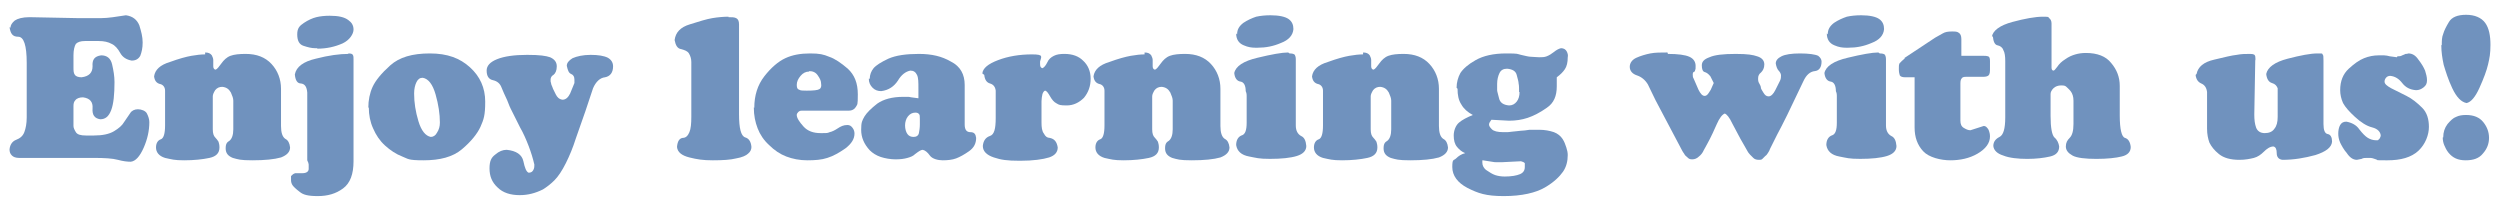
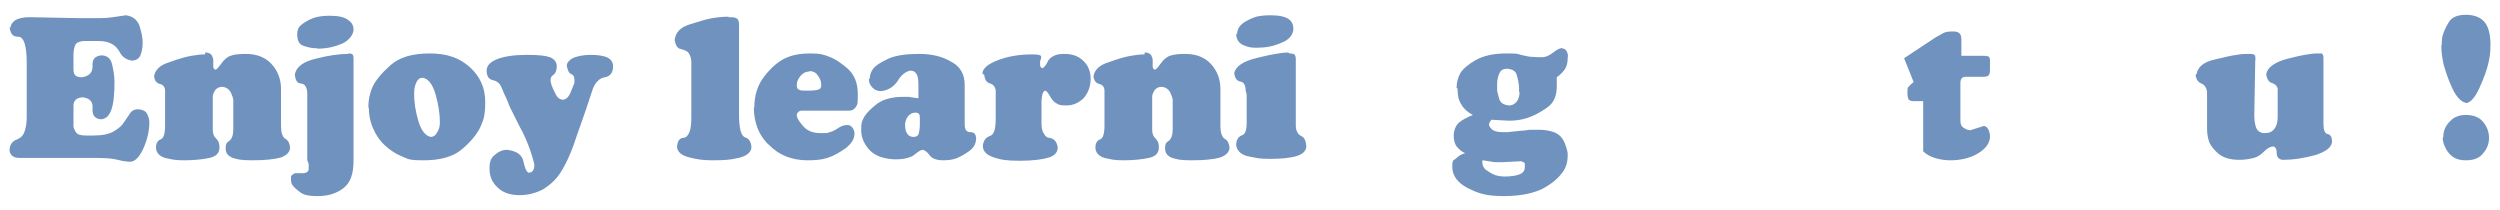
<svg xmlns="http://www.w3.org/2000/svg" id="_レイヤー_1" data-name="レイヤー_1" version="1.1" viewBox="0 0 524 44">
  <defs>
    <style>
      .st0 {
        fill: #7092be;
      }
    </style>
  </defs>
  <path class="st0" d="M2.2,5.8c0-.5.3-1,.9-1.5.6-.4,1.6-.7,3.1-.7l10.1.2h4.9c1.5,0,3.2-.3,5.2-.6,1.4.2,2.3.9,2.8,2.1.4,1.3.7,2.4.7,3.6s-.2,2-.5,2.8c-.4.7-1,1-1.8,1-1.1-.2-1.9-.7-2.4-1.6-.5-.9-1.1-1.6-1.8-1.9-.7-.4-1.6-.6-2.7-.6h-2.9c-.9,0-1.5.2-1.9.6-.3.5-.5,1.3-.5,2.4v2.4c0,.8,0,1.3.3,1.7.2.3.7.5,1.4.5,1.6-.2,2.3-1,2.3-2.3-.1-1.4.4-2.1,1.8-2.3,1.2,0,2,.6,2.3,1.9.3,1.3.5,2.5.5,3.7,0,2.6-.2,4.6-.7,5.9-.5,1.3-1.2,1.9-2.3,1.9-1.2-.2-1.7-.9-1.6-2.3.1-1.3-.5-2.1-2-2.3-.7,0-1.3.2-1.6.6-.3.3-.4.7-.4,1.2v2.8c0,.5,0,1,0,1.4,0,.4.2.8.5,1.3.3.5,1,.7,2.1.7h1.7c1.8,0,3.2-.3,4.2-.9,1-.6,1.7-1.2,2.1-1.9l1.3-1.9c.3-.5.9-.8,1.6-.8s1.6.3,1.9.9c.3.6.5,1.2.5,1.8,0,1.8-.4,3.6-1.2,5.4-.8,1.8-1.7,2.8-2.7,2.9-.7,0-1.6-.1-2.7-.4-1.1-.3-2.8-.4-5-.4H4c-.7,0-1.2-.2-1.5-.5-.4-.4-.5-.8-.5-1.3.1-1,.6-1.7,1.4-2,.8-.3,1.4-.8,1.7-1.6.3-.8.5-1.8.5-3.1s0-1.5,0-2.9c0-1.4,0-2.4,0-2.8v-5.7c0-3.7-.6-5.5-1.8-5.5s-1.6-.7-1.8-2Z" />
  <path class="st0" d="M43,11c.7,0,1.1.2,1.4.6.2.4.3.7.3,1v1.3c0,.4.2.7.5.7.3-.1.7-.6,1.2-1.3.5-.7,1.1-1.3,1.9-1.6.8-.3,1.9-.4,3.2-.4,2.3,0,4.1.7,5.4,2.1,1.3,1.4,2,3.2,2,5.2v7.8c0,1.4.3,2.3.9,2.7.6.3.9.9,1,1.8,0,.9-.6,1.6-1.9,2.1-1.4.4-3.4.6-6,.6s-3-.2-4.1-.5c-1-.4-1.5-1-1.5-2s.3-1.3.8-1.6c.5-.4.8-1.2.8-2.4v-6c0-.5-.2-1-.5-1.7-.4-.7-.9-1.1-1.8-1.2-.6,0-1.1.2-1.5.7-.3.5-.5.9-.5,1.3v6.9c0,.9.2,1.4.5,1.7.3.3.5.6.7.9.1.3.2.7.2,1.2,0,1.2-.7,1.9-2.1,2.2-1.4.3-3.2.5-5.3.5s-2.6-.2-4-.5c-1.3-.4-1.9-1.2-1.9-2.2,0-.9.4-1.5,1-1.7.6-.2.9-1.2.9-2.9v-7.3c0-.8-.5-1.3-1.1-1.4-.7-.2-1.1-.7-1.2-1.6.2-1.4,1.3-2.4,3.3-3,1.9-.7,3.4-1.1,4.5-1.3s2.1-.3,2.9-.3Z" />
  <path class="st0" d="M73,11.2c.6,0,.9.1,1,.4.1.2.1.5.1.9v21.3c0,2.7-.7,4.6-2.2,5.7-1.5,1.1-3.2,1.6-5.3,1.6s-3.1-.3-3.8-.9c-.8-.6-1.3-1.1-1.5-1.4-.2-.3-.3-.7-.3-1v-.9c.3-.3.5-.5.9-.6h1.5c.9,0,1.3-.4,1.3-.9s0-.8,0-.9c0-.2-.1-.5-.3-.9v-14.2c-.1-1.2-.5-1.8-1.3-1.9-.8,0-1.2-.7-1.3-1.9.3-1.6,1.8-2.7,4.4-3.3,2.7-.7,5-1,6.8-1ZM66.5,10.1h-.5c-.7,0-1.5-.2-2.4-.5s-1.3-1.1-1.3-2.4.5-1.8,1.4-2.4c.9-.6,1.8-1,2.6-1.2.8-.2,1.8-.3,2.8-.3,1.9,0,3.1.3,3.9.9.7.5,1.1,1.1,1.1,2s-.8,2.2-2.3,2.9c-1.6.7-3.3,1.1-5.3,1.1Z" />
  <path class="st0" d="M77.2,22.6c0-1.6.3-3.1.9-4.4.6-1.3,1.8-2.8,3.7-4.5s4.6-2.5,8.3-2.5,6.3,1,8.4,2.9c2.1,1.9,3.2,4.3,3.2,7.2s-.3,3.7-1,5.3c-.7,1.5-2,3.1-3.9,4.7-1.9,1.6-4.6,2.3-8,2.3s-3.2-.3-4.5-.8c-1.3-.5-2.5-1.3-3.6-2.3-1.1-1-1.9-2.2-2.5-3.6-.6-1.3-.9-2.8-.9-4.4ZM88.6,16.3c-.6,0-1,.3-1.3.9-.3.6-.5,1.4-.5,2.4,0,1.9.3,3.8.9,5.8.6,2,1.5,3.1,2.6,3.3.5,0,1-.3,1.3-.9.4-.6.6-1.3.6-2.1,0-1.8-.3-3.8-.9-5.9-.6-2.1-1.5-3.3-2.7-3.5Z" />
  <path class="st0" d="M102,14.8c0-1,.7-1.8,2.2-2.4,1.5-.6,3.6-.9,6.3-.9s3.9.2,4.8.5c.9.4,1.4,1,1.4,1.9,0,.9-.3,1.5-.7,1.8-.4.2-.6.6-.6,1s0,.5.1.7c0,.3.2.6.3.9.1.4.4.8.7,1.5.3.6.7,1,1.4,1.1.7,0,1.2-.5,1.6-1.3l.9-2.2c0-.3,0-.6,0-.7,0-.6-.2-1-.7-1.2-.5-.2-.7-.8-.9-1.7,0-.6.4-1.1,1.2-1.6.9-.4,2.2-.7,3.8-.7s2.8.2,3.6.6c.7.4,1.1,1,1.1,1.8,0,1.3-.6,2.1-1.7,2.3-1,.1-1.9.9-2.5,2.3l-1.6,4.8-2,5.7c-.6,1.9-1.3,3.6-2.1,5.2-.8,1.6-1.6,2.8-2.4,3.6-.8.8-1.6,1.4-2.4,1.9-.8.4-1.6.7-2.4.9-.8.2-1.6.3-2.5.3-1.9,0-3.5-.5-4.6-1.6-1.2-1.1-1.7-2.4-1.7-4s.4-2.3,1.2-2.9c.8-.7,1.6-1,2.4-1,2,.2,3.2,1,3.5,2.4.3,1.4.6,2.2,1.1,2.4.5,0,.8-.2,1-.6.2-.4.2-.7.2-1.1-.3-1.3-.7-2.6-1.2-3.9-.5-1.3-1.1-2.7-1.8-3.9l-2-4c0,0-.3-.6-.7-1.7-.5-1-.9-2-1.2-2.7-.3-.8-.9-1.3-1.8-1.5-.9-.2-1.3-.9-1.3-2Z" />
  <path class="st0" d="M152.7,3.6c.7,0,1.2,0,1.6.2.4.2.6.6.6,1.3v18.8c0,3,.4,4.6,1.3,4.9.7.2,1.2.8,1.3,2,0,.5-.2,1-.7,1.4-.4.4-1.3.8-2.5,1-1.2.3-2.8.4-4.9.4s-3.3-.2-4.9-.6c-1.6-.4-2.5-1.1-2.6-2.2.1-1.2.5-1.8,1.2-1.9.7,0,1.1-.5,1.4-1.2.3-.7.4-1.8.4-3.2v-11.5c0-.7-.2-1.3-.5-1.8s-.9-.7-1.6-.9c-.8-.1-1.2-.8-1.4-1.9.2-1.6,1.2-2.7,3.2-3.3,1.9-.6,3.5-1.1,4.7-1.3,1.2-.2,2.4-.3,3.4-.3Z" />
  <path class="st0" d="M158.1,22.6c0-2.6.7-4.8,2.1-6.6,1.4-1.8,2.9-3.1,4.4-3.8,1.5-.7,3.2-1,5.2-1s2.8.2,4,.7c1.2.4,2.5,1.3,3.9,2.5,1.4,1.3,2.1,3,2.1,5.4s-.1,2-.4,2.6c-.3.5-.8.8-1.5.8h-9.9c-.3,0-.5.1-.7.3-.2.2-.3.4-.3.6,0,.6.5,1.4,1.4,2.4.9,1,2.1,1.4,3.6,1.4s1.4,0,1.9-.2c.5-.1,1.1-.4,1.7-.8.6-.4,1.2-.7,2-.7.5,0,.8.2,1.1.6.3.4.4.8.4,1.2,0,1.1-.6,2.1-1.9,3.1-1.3.9-2.5,1.6-3.8,2-1.2.4-2.6.5-4.2.5s-3.1-.3-4.4-.8c-1.3-.5-2.5-1.3-3.6-2.4-1.1-1-1.9-2.2-2.4-3.5-.5-1.3-.8-2.7-.8-4.4ZM169.6,15c-.7,0-1.3.3-1.8.9-.5.6-.8,1.2-.8,1.9s.2.9.5,1c.3.2.8.2,1.6.2,1.4,0,2.3-.1,2.6-.3.4-.2.5-.6.4-1.2,0-.5-.2-1-.7-1.7-.4-.6-1-.9-1.8-.9Z" />
  <path class="st0" d="M182.3,16.5c0-.8.3-1.6.8-2.2.5-.6,1.6-1.3,3.1-2,1.6-.7,3.7-1,6.4-1s4.8.5,6.7,1.6c2,1,2.9,2.7,2.9,4.9v8.3c0,1.1.4,1.6,1.2,1.6s1.1.4,1.2,1.2c0,1.2-.5,2.1-1.5,2.8-1,.7-1.9,1.2-2.7,1.5-.8.3-1.8.4-2.8.4s-2.2-.3-2.7-1c-.5-.7-1-1.1-1.5-1.2-.2,0-.4.1-.6.2-.2.1-.6.4-1,.7-.4.4-.9.6-1.6.8-.7.2-1.5.3-2.5.3s-2.2-.2-3.1-.5c-.9-.3-1.7-.8-2.3-1.4-1.2-1.3-1.8-2.7-1.8-4.3s.2-1.9.7-2.8c.5-.8,1.4-1.7,2.7-2.7,1.3-.9,3.1-1.4,5.4-1.4h.8c.3,0,.6,0,.9.1l1.5.2v-2c0-1.4,0-2.3-.3-2.9s-.7-.9-1.4-.9c-1,.2-1.9.9-2.6,2.1-.8,1.2-1.9,2-3.5,2.2-.7,0-1.3-.2-1.8-.7-.5-.5-.8-1.1-.8-1.9ZM191.9,23.6c-.7,0-1.2.3-1.6.8-.4.5-.6,1.2-.6,1.9s.2,1.4.5,1.8c.3.4.7.6,1.3.6s1-.3,1.1-.8c.1-.5.2-1.1.2-1.8,0-.7,0-1.1,0-1.2,0-.5,0-.9-.2-1-.1-.2-.4-.3-.8-.3Z" />
  <path class="st0" d="M205.9,15.4c.1-1.1,1.2-2,3.3-2.8s4.5-1.2,7.1-1.2,1.9.5,1.7,1.5c0,.1,0,.2,0,.3v.2c0,.5.1.8.5.9.4-.2.7-.6,1-1.2.3-.7.8-1.1,1.4-1.4.6-.3,1.3-.4,2.2-.4,1.7,0,3,.5,3.9,1.4,1,.9,1.6,2.2,1.6,3.8s-.5,2.9-1.4,4c-1,1-2.2,1.6-3.6,1.6s-1.6-.1-2.1-.4c-.6-.3-1-.8-1.4-1.5-.4-.7-.7-1.1-1-1.2-.2,0-.4.2-.6.7-.1.5-.2,1-.2,1.5v4.5c0,1,.1,1.8.5,2.3.3.6.7.9,1.2.9,1,.2,1.5.8,1.7,2,0,1-.6,1.7-1.8,2.1-1.3.4-3.3.7-6.1.7s-4-.2-5.5-.7c-1.5-.5-2.3-1.3-2.3-2.4.1-1.1.6-1.8,1.5-2.1s1.2-1.5,1.2-3.8v-5.7c-.1-.8-.5-1.3-1.2-1.5-.7-.2-1.1-.8-1.2-1.8Z" />
  <path class="st0" d="M239.9,11c.7,0,1.1.2,1.4.6.2.4.3.7.3,1v1.3c0,.4.2.7.5.7.3-.1.7-.6,1.2-1.3.5-.7,1.1-1.3,1.9-1.6.8-.3,1.9-.4,3.2-.4,2.3,0,4.1.7,5.4,2.1,1.3,1.4,2,3.2,2,5.2v7.8c0,1.4.3,2.3.9,2.7.6.3.9.9,1,1.8,0,.9-.6,1.6-1.9,2.1-1.4.4-3.4.6-6,.6s-3-.2-4.1-.5c-1-.4-1.5-1-1.5-2s.3-1.3.8-1.6c.5-.4.8-1.2.8-2.4v-6c0-.5-.2-1-.5-1.7-.4-.7-.9-1.1-1.8-1.2-.6,0-1.1.2-1.5.7-.3.5-.5.9-.5,1.3v6.9c0,.9.2,1.4.5,1.7.3.3.5.6.7.9.1.3.2.7.2,1.2,0,1.2-.7,1.9-2.1,2.2-1.4.3-3.2.5-5.3.5s-2.6-.2-4-.5c-1.3-.4-1.9-1.2-1.9-2.2,0-.9.4-1.5,1-1.7.6-.2.9-1.2.9-2.9v-7.3c0-.8-.5-1.3-1.1-1.4-.7-.2-1.1-.7-1.2-1.6.2-1.4,1.3-2.4,3.3-3,1.9-.7,3.4-1.1,4.5-1.3s2.1-.3,2.9-.3Z" />
  <path class="st0" d="M270.3,11.2c.6,0,.9.1,1.1.3.1.2.2.5.2.9v13.9c0,1.1.4,1.8,1.1,2.2.7.3,1,1,1.1,2.1,0,1-.7,1.7-2,2.1-1.3.4-3.2.6-5.6.6s-2.8-.2-4.4-.5c-1.6-.3-2.5-1.1-2.7-2.4,0-1,.4-1.7,1.1-2,.8-.2,1.1-1.1,1.1-2.7v-3.3c0,0,0-.5,0-.5v-1.8c0-.5-.1-.8-.2-1,0-1.2-.4-1.9-1.1-2-.7-.1-1.2-.7-1.3-1.8.3-1.4,1.9-2.5,4.9-3.2,2.9-.7,5.1-1.1,6.4-1.1ZM259.3,7.2c0-1,.4-1.7,1.3-2.4.9-.6,1.8-1,2.7-1.3.9-.2,1.9-.3,3-.3,1.8,0,3.1.3,3.8.8.7.5,1,1.2,1,2.1-.1,1.3-1,2.3-2.6,2.9-1.6.7-3.2,1-4.9,1h-.5c-.7,0-1.5-.1-2.4-.5-1-.4-1.6-1.2-1.6-2.5Z" />
-   <path class="st0" d="M285.7,11c.7,0,1.1.2,1.4.6.2.4.3.7.3,1v1.3c0,.4.2.7.5.7.3-.1.7-.6,1.2-1.3.5-.7,1.1-1.3,1.9-1.6.8-.3,1.9-.4,3.2-.4,2.3,0,4.1.7,5.4,2.1,1.3,1.4,2,3.2,2,5.2v7.8c0,1.4.3,2.3.9,2.7.6.3.9.9,1,1.8,0,.9-.6,1.6-1.9,2.1-1.4.4-3.4.6-6,.6s-3-.2-4.1-.5c-1-.4-1.5-1-1.5-2s.3-1.3.8-1.6c.5-.4.8-1.2.8-2.4v-6c0-.5-.2-1-.5-1.7-.4-.7-.9-1.1-1.8-1.2-.6,0-1.1.2-1.5.7-.3.5-.5.9-.5,1.3v6.9c0,.9.2,1.4.5,1.7.3.3.5.6.7.9.1.3.2.7.2,1.2,0,1.2-.7,1.9-2.1,2.2-1.4.3-3.2.5-5.3.5s-2.6-.2-4-.5c-1.3-.4-1.9-1.2-1.9-2.2,0-.9.4-1.5,1-1.7.6-.2.9-1.2.9-2.9v-7.3c0-.8-.5-1.3-1.1-1.4-.7-.2-1.1-.7-1.2-1.6.2-1.4,1.3-2.4,3.3-3,1.9-.7,3.4-1.1,4.5-1.3s2.1-.3,2.9-.3Z" />
  <path class="st0" d="M305.3,18.4c0-1.1.3-2.2.8-3.1.6-.9,1.6-1.8,3.2-2.7,1.6-.9,3.7-1.4,6.4-1.4s2.2.1,3.1.3c.9.2,1.6.4,2.1.4.5,0,1.1.1,1.7.1s1.1,0,1.6-.2c.5-.2,1-.5,1.5-.9.5-.4,1-.7,1.5-.8.6,0,1,.3,1.2.7.2.4.3.8.2,1.2,0,1.1-.2,1.9-.6,2.5-.4.6-.9,1.1-1.7,1.7v1.9c0,2-.6,3.5-2.1,4.5-1.4,1-2.8,1.7-4,2.1-1.2.4-2.5.6-3.9.6l-3.7-.2c-.3.4-.5.7-.5,1s.2.6.6,1c.4.4,1.2.6,2.4.6s1.1,0,1.8-.1,1.3-.1,1.9-.2c.5,0,1.1-.1,1.8-.2.7,0,1.3,0,2,0,1.2,0,2.2.2,3.1.5.8.3,1.4.8,1.8,1.4.4.6.6,1.2.8,1.8.2.6.3,1.1.3,1.6,0,1.3-.3,2.5-1,3.5-.7,1-1.9,2.2-3.8,3.3s-4.8,1.8-8.6,1.8-5.4-.6-7.6-1.7c-2.1-1.1-3.2-2.6-3.2-4.4s.3-1.3.8-1.8c.5-.5,1.1-.9,1.9-1.1-.7-.3-1.2-.7-1.7-1.3-.5-.6-.7-1.4-.7-2.4s.4-2.1,1.1-2.7c.7-.6,1.7-1.1,2.9-1.6-1.1-.6-1.9-1.3-2.4-2.2-.6-.9-.8-2-.8-3.3ZM310.7,33.6c0,.3,0,.4,0,.5,0,.6.3,1.2.9,1.6.6.4,1.2.8,1.8,1,.6.2,1.3.3,2,.3,1.4,0,2.5-.2,3.2-.5.7-.3,1-.8,1-1.5v-.8c-.2-.2-.4-.3-.8-.4l-4,.2c-.3,0-.6,0-1,0-.4,0-.7,0-1.1-.1l-1.9-.3ZM318.4,19.3c0-.8,0-1.4-.1-1.8,0-.4-.2-1-.4-1.8-.2-.8-.9-1.2-2-1.3-.8,0-1.3.3-1.6.9s-.5,1.4-.5,2.3,0,1.1,0,1.3c0,.3.2.8.4,1.7.2.9.9,1.4,2.1,1.5.7,0,1.2-.3,1.6-.8.4-.5.6-1.2.6-2Z" />
-   <path class="st0" d="M349.6,11.3c2.1,0,3.6.2,4.5.6.9.4,1.3,1.1,1.3,1.9s0,.6-.1.9c0,.2-.2.4-.3.4-.1,0-.2.2-.2.5s0,.6.2.9l1,2.3c.4.8.8,1.3,1.3,1.3.3,0,.6-.2.9-.7.3-.4.5-.8.6-1.1.1-.3.3-.6.4-.9l-.7-1.4c-.4-.5-.8-.8-1.2-.9-.4-.1-.6-.6-.6-1.4s.5-1.3,1.6-1.7c1.1-.5,2.9-.7,5.5-.7s3.6.2,4.5.5c1,.3,1.5.9,1.5,1.7,0,.8-.3,1.3-.7,1.7-.4.3-.6.7-.6,1.2s0,.7.3,1.2.3.8.3.9c0,.1.2.4.5.9.3.5.6.8,1.1.8.5,0,1-.5,1.4-1.3l1-2c.2-.4.2-.8.2-1.1s-.2-.7-.5-1c-.3-.3-.5-.9-.6-1.5,0-.6.4-1.1,1.2-1.5.8-.4,2.1-.6,3.9-.6s3.2.2,3.8.5c.5.4.7.8.7,1.2,0,1.2-.5,1.9-1.4,2-1,.1-1.8.8-2.4,2.1l-3.4,7.1c-.9,1.8-1.6,3.2-2.1,4.1-.5,1-1,2-1.5,3-.1.3-.2.5-.4.8s-.3.5-.6.7c-.2.2-.4.4-.6.6s-.4.2-.7.2c-.5,0-.9-.1-1.2-.4s-.5-.5-.7-.7c-.2-.2-.3-.4-.4-.5-.6-1-1.1-2-1.6-2.8-.5-.9-1-1.9-1.7-3.2-.6-1.3-1.2-2-1.6-2.1-.5.2-1.1.9-1.7,2.3-.6,1.4-1.1,2.4-1.4,3-.3.6-.8,1.5-1.3,2.4-.2.5-.6,1-1,1.3-.4.4-.9.6-1.4.6s-.7-.1-1-.4-.5-.4-.6-.6c0-.1-.3-.4-.5-.8l-3.7-7c-.7-1.3-1.3-2.5-1.9-3.6-.6-1.2-1.1-2.3-1.6-3.3-.6-1-1.4-1.6-2.3-1.9-.9-.3-1.5-.9-1.5-1.8,0-.8.5-1.5,1.4-1.9.9-.4,1.9-.7,2.9-.9s2.2-.2,3.6-.2Z" />
-   <path class="st0" d="M394,11.2c.6,0,.9.1,1.1.3.1.2.2.5.2.9v13.9c0,1.1.4,1.8,1.1,2.2.7.3,1,1,1.1,2.1,0,1-.7,1.7-2,2.1-1.3.4-3.2.6-5.6.6s-2.8-.2-4.4-.5c-1.6-.3-2.5-1.1-2.7-2.4,0-1,.4-1.7,1.1-2,.8-.2,1.1-1.1,1.1-2.7v-3.3c0,0,0-.5,0-.5v-1.8c0-.5-.1-.8-.2-1,0-1.2-.4-1.9-1.1-2-.7-.1-1.2-.7-1.3-1.8.3-1.4,1.9-2.5,4.9-3.2,2.9-.7,5.1-1.1,6.4-1.1ZM383.1,7.2c0-1,.4-1.7,1.3-2.4.9-.6,1.8-1,2.7-1.3.9-.2,1.9-.3,3-.3,1.8,0,3.1.3,3.8.8.7.5,1,1.2,1,2.1-.1,1.3-1,2.3-2.6,2.9-1.6.7-3.2,1-4.9,1h-.5c-.7,0-1.5-.1-2.4-.5-1-.4-1.6-1.2-1.6-2.5Z" />
-   <path class="st0" d="M399.1,12.2l6.5-4.3,1.6-.9c.5-.3,1.1-.4,1.9-.4s1.1,0,1.5.3c.3.2.5.6.5,1.3v3.5h4.7c.3,0,.6,0,.9.1.3.1.4.4.4,1v1.5c0,.7,0,1.2-.3,1.5-.2.2-.6.3-1.1.3h-3.6c-.5,0-.8.1-.9.3-.2.2-.3.5-.3,1.1v7.8c0,.7.2,1.2.7,1.5.5.3.9.5,1.4.5l2.8-.9c.4,0,.7.3,1,.8.2.5.3.9.3,1.4,0,1.4-.9,2.6-2.6,3.6s-3.7,1.4-5.7,1.4-4.5-.6-5.7-1.9c-1.2-1.3-1.8-2.9-1.8-5v-10.5h-1.9c-.6,0-1-.1-1.2-.4-.1-.3-.2-.7-.2-1.3s0-.9.1-1.1c0-.2.3-.3.5-.6.2-.2.5-.4.7-.6Z" />
-   <path class="st0" d="M417.5,7.7c.2-1.3,1.7-2.4,4.3-3.1,2.6-.7,4.8-1.1,6.4-1.1s1,.1,1.3.3c.3.2.5.6.5,1.1v9.3c0,.4.2.6.4.6.2,0,.4-.3.8-.8.4-.6.9-1.1,1.7-1.6.7-.5,1.4-.8,2.1-1,.7-.2,1.4-.3,2.2-.3,2.4,0,4.2.7,5.3,2.1,1.2,1.4,1.8,3,1.8,4.8v6.2c0,2.9.4,4.5,1.1,4.7s1.1.9,1.2,1.9c0,1-.6,1.7-1.9,2-1.2.3-3,.5-5.3.5s-4.1-.2-5-.7c-.9-.5-1.4-1.1-1.4-1.9s.3-1.3.8-1.8c.5-.5.8-1.4.8-2.9v-4.9c0-.8-.2-1.5-.6-2-.4-.5-.8-.8-1-1-.3-.2-.6-.2-1-.2-.6,0-1.2.2-1.6.6-.4.4-.6.8-.6,1.2v4.6c0,2.5.3,4,.8,4.5.6.5.9,1.2,1,1.9,0,1.1-.6,1.8-1.9,2.1-1.3.3-2.9.5-4.8.5s-3.8-.2-5-.7c-1.3-.4-2-1.1-2.1-2,0-.9.5-1.5,1.3-1.9.8-.4,1.2-1.7,1.2-4.1v-11.8c0-1-.1-1.8-.4-2.3-.2-.6-.7-.9-1.2-1-.6-.1-.9-.8-1-1.9Z" />
+   <path class="st0" d="M399.1,12.2l6.5-4.3,1.6-.9c.5-.3,1.1-.4,1.9-.4s1.1,0,1.5.3c.3.2.5.6.5,1.3v3.5h4.7c.3,0,.6,0,.9.1.3.1.4.4.4,1v1.5c0,.7,0,1.2-.3,1.5-.2.2-.6.3-1.1.3h-3.6c-.5,0-.8.1-.9.3-.2.2-.3.5-.3,1.1v7.8c0,.7.2,1.2.7,1.5.5.3.9.5,1.4.5l2.8-.9c.4,0,.7.3,1,.8.2.5.3.9.3,1.4,0,1.4-.9,2.6-2.6,3.6s-3.7,1.4-5.7,1.4-4.5-.6-5.7-1.9v-10.5h-1.9c-.6,0-1-.1-1.2-.4-.1-.3-.2-.7-.2-1.3s0-.9.1-1.1c0-.2.3-.3.5-.6.2-.2.5-.4.7-.6Z" />
  <path class="st0" d="M460.4,15.5c.3-1.5,1.5-2.5,3.7-3,2.1-.5,3.7-.9,4.7-1,1-.2,1.9-.2,2.8-.2s1,.2,1.1.5c0,.3.1.6,0,.9l-.2,11.3c0,1.1.1,2,.4,2.8.3.7.9,1.1,1.8,1.1s1.6-.3,2-.9c.5-.6.7-1.4.7-2.5v-6c-.2-.5-.5-.9-1.2-1.1-.7-.2-1.1-.9-1.2-1.9.3-1.4,1.8-2.5,4.5-3.2,2.7-.7,4.8-1.1,6.2-1.1s.9,0,1.1.2c.2.1.2.6.2,1.3v13.3c0,1.3.3,2,.9,2.1.6.1.9.7.9,1.6-.1,1.2-1.3,2.1-3.5,2.8-2.2.6-4.5,1-6.9,1-.8-.1-1.2-.6-1.2-1.4s-.2-1.3-.7-1.4c-.7,0-1.4.5-2,1.1-.6.6-1.3,1.1-2.1,1.3-.8.2-1.8.4-3,.4-1.9,0-3.3-.4-4.3-1.2-1-.8-1.6-1.6-2-2.4-.3-.8-.5-1.8-.5-2.9v-7.7c-.1-.9-.5-1.5-1.2-1.8-.7-.3-1.1-.9-1.2-1.8Z" />
-   <path class="st0" d="M502.5,11.8c.4,0,.7,0,1-.2.3-.1.5-.2.7-.3.2,0,.4,0,.6-.1.8,0,1.5.4,2.1,1.3.7.9,1.1,1.6,1.4,2.3.2.7.4,1.3.4,2s-.2,1.1-.7,1.5c-.5.4-1,.6-1.6.6-1.3-.1-2.2-.6-2.9-1.5-.7-.9-1.5-1.4-2.5-1.5-.3,0-.6.1-.8.3s-.4.5-.4.9c0,.5.5.9,1.4,1.4l3.2,1.6c1.2.6,2.3,1.5,3.3,2.5,1,1,1.4,2.4,1.4,4s-.7,3.6-2.2,5c-1.5,1.4-3.7,2-6.5,2s-1.8,0-2.4-.2c-.5-.2-.9-.3-1.2-.3-.3,0-.5,0-.8,0s-.7,0-1,.2l-1,.2c-.8,0-1.5-.5-2.1-1.4-.7-.8-1.1-1.6-1.4-2.2-.3-.7-.4-1.3-.4-1.9s.1-1.3.4-1.8c.3-.5.7-.7,1.3-.7,1.1.2,2.1.7,2.7,1.6.7.9,1.3,1.5,1.8,1.8.5.3,1.1.5,1.7.5s.4,0,.6-.2c.2-.1.3-.4.4-.7,0-.8-.6-1.5-1.8-1.8s-2.4-1.1-3.6-2.2c-1.2-1.1-2-2-2.5-2.9-.4-.9-.6-1.8-.6-2.7,0-1.9.6-3.4,1.8-4.5s2.2-1.8,3.2-2.2c1-.4,2-.6,3.1-.6s.7,0,1.1,0c.4,0,.8.1,1.2.2l1.5.2Z" />
  <path class="st0" d="M511.8,9.4c0-.8,0-1.6.3-2.3.2-.7.6-1.5,1.2-2.5.6-1,1.8-1.5,3.6-1.5s3.2.6,4,1.7c.8,1.1,1.1,2.7,1.1,4.6s-.2,2.8-.5,4.1c-.3,1.3-.9,2.9-1.8,4.9-.9,2-1.8,3-2.7,3.2-1.1-.2-2.1-1.2-3-3.1-.9-1.9-1.4-3.6-1.8-4.9-.3-1.4-.5-2.7-.5-4.1ZM512.1,28.8c0-1.1.3-2,.9-2.8.6-.7,1.2-1.3,1.8-1.5.6-.3,1.3-.4,2.1-.4,1.6,0,2.8.5,3.6,1.5.8,1,1.2,2.1,1.2,3.3s-.4,2.3-1.3,3.3c-.8,1-2,1.4-3.6,1.4s-2.7-.5-3.6-1.6c-.4-.5-.7-1.1-.9-1.6-.2-.5-.3-1-.3-1.6Z" />
</svg>